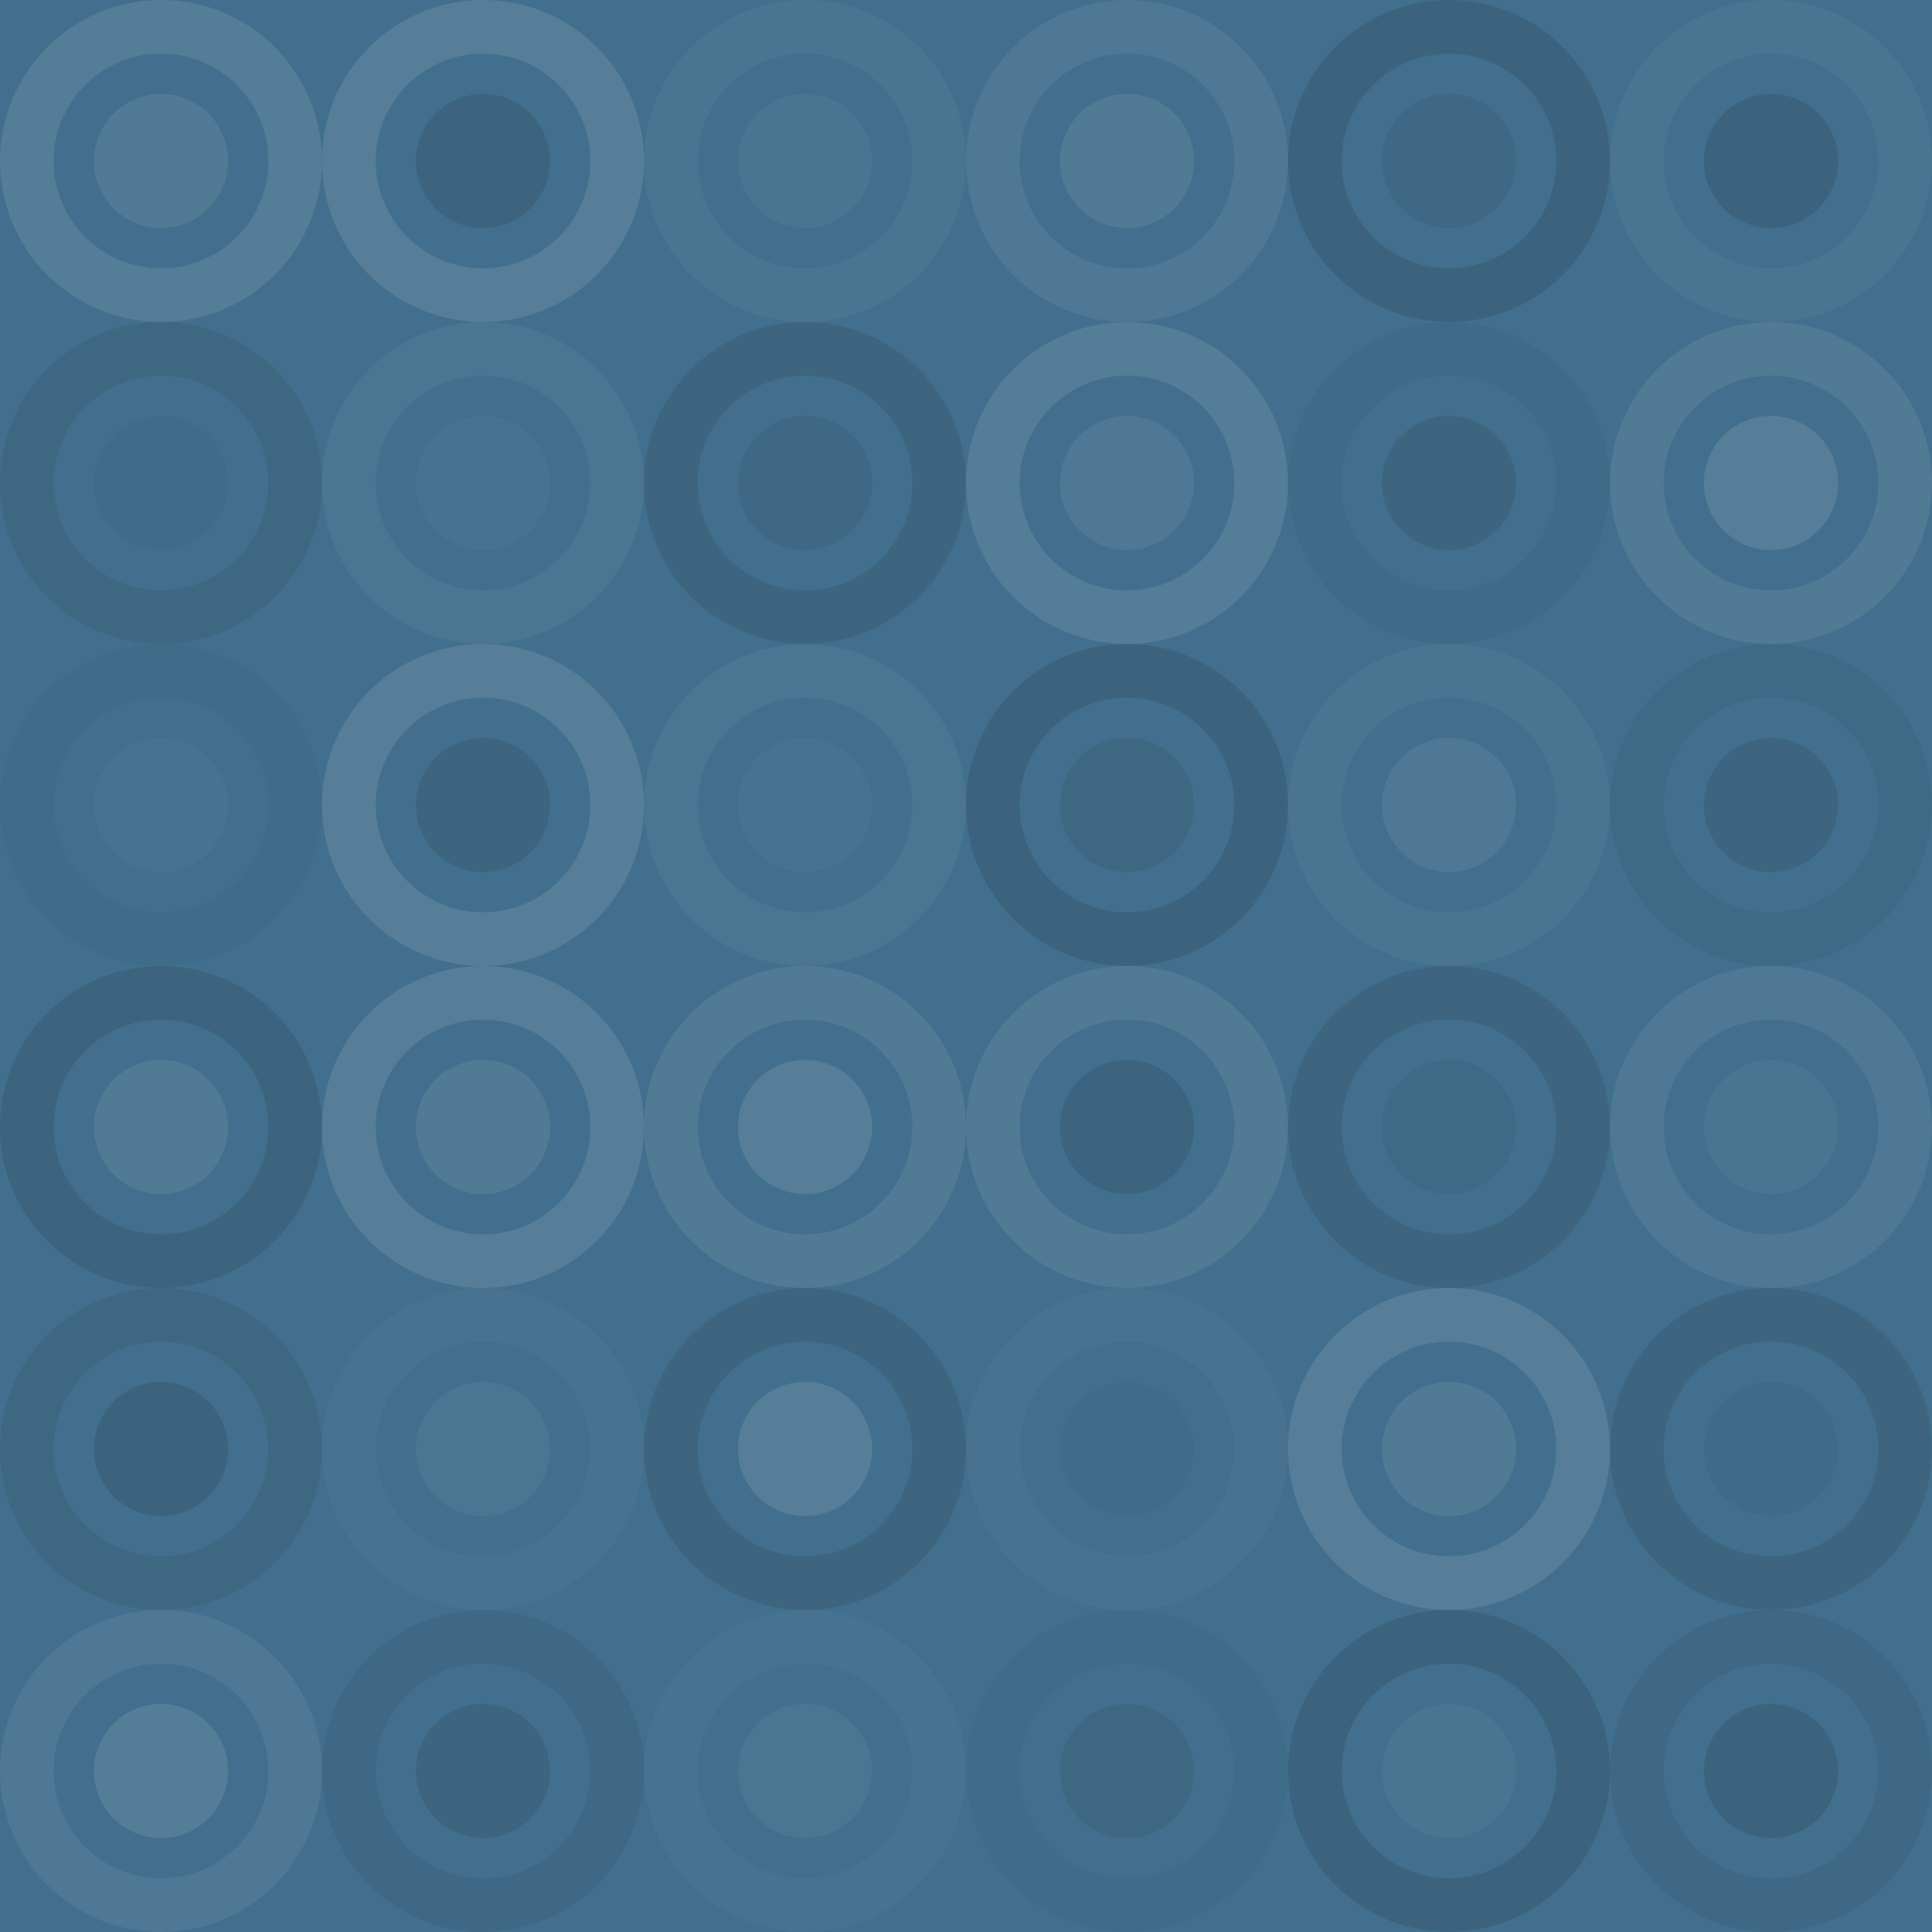
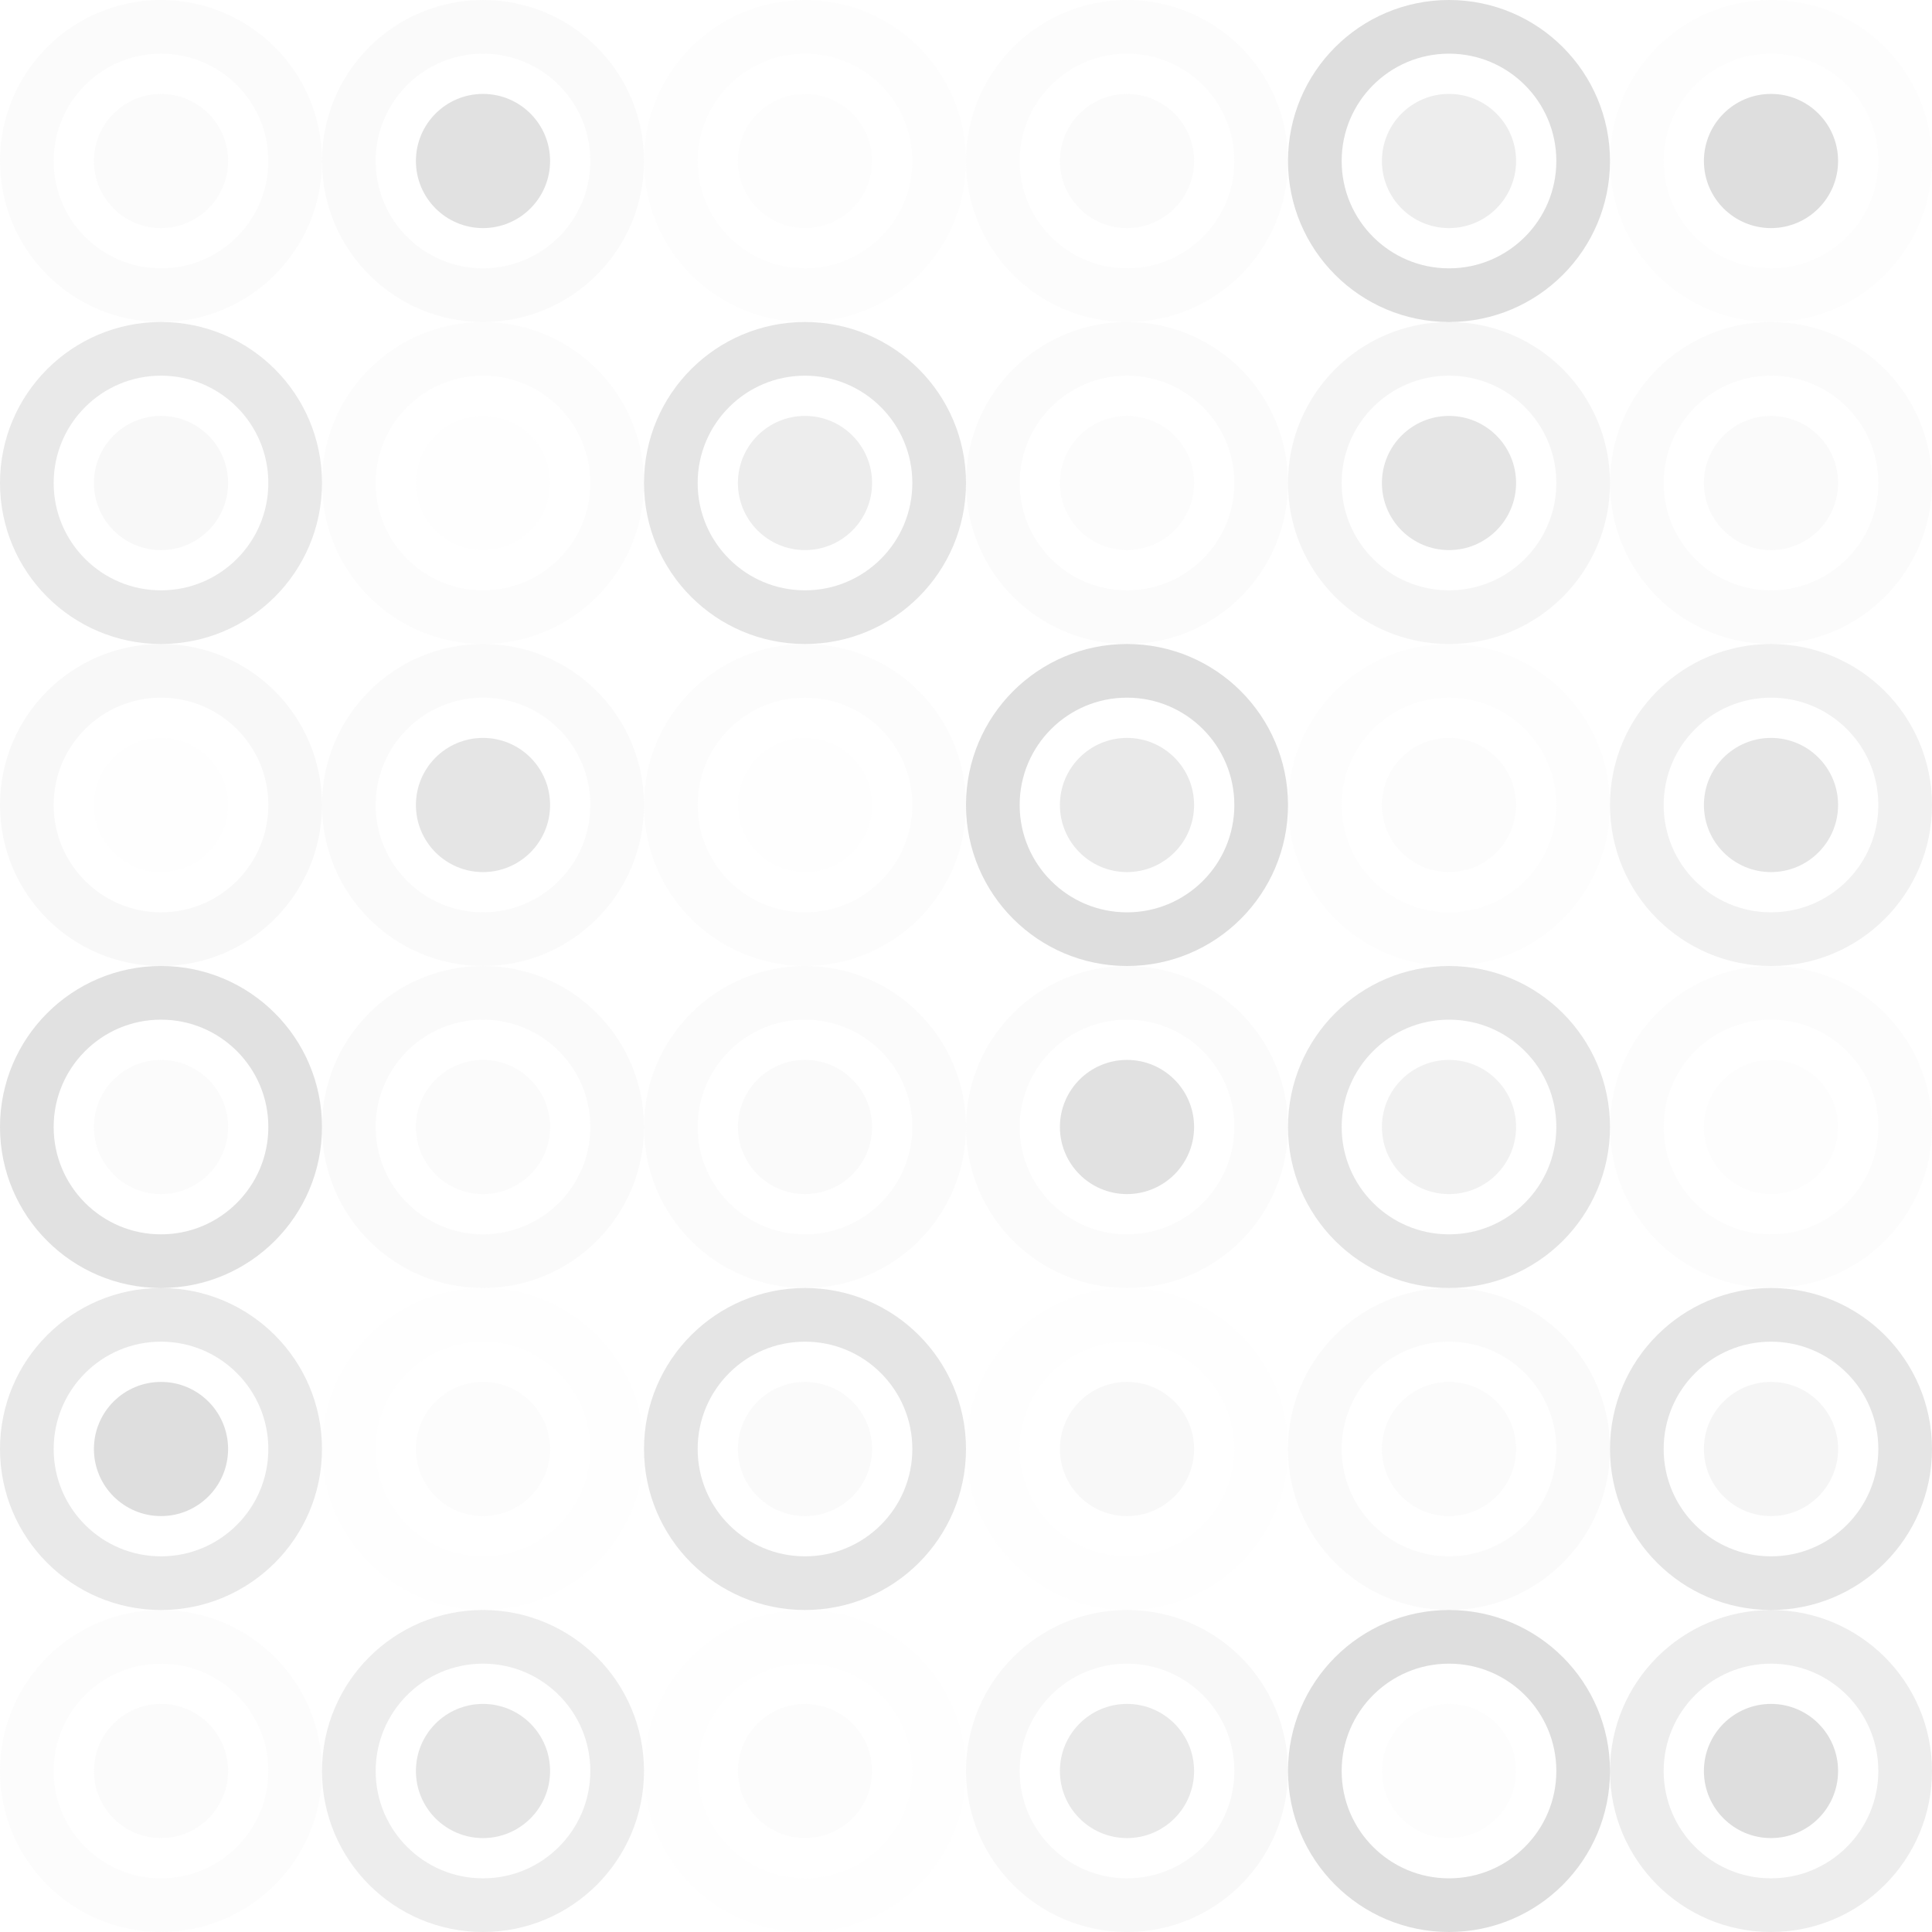
<svg xmlns="http://www.w3.org/2000/svg" width="360" height="360" viewbox="0 0 360 360" preserveAspectRatio="none">
-   <rect x="0" y="0" width="100%" height="100%" fill="rgb(65, 111, 141)" />
  <circle cx="30" cy="30" r="25" fill="none" stroke="#ddd" style="opacity:0.124;stroke-width:10px;" />
  <circle cx="30" cy="30" r="12.5" fill="#ddd" fill-opacity="0.107" />
  <circle cx="90" cy="30" r="25" fill="none" stroke="#ddd" style="opacity:0.141;stroke-width:10px;" />
  <circle cx="90" cy="30" r="12.5" fill="#222" fill-opacity="0.133" />
  <circle cx="150" cy="30" r="25" fill="none" stroke="#ddd" style="opacity:0.055;stroke-width:10px;" />
  <circle cx="150" cy="30" r="12.5" fill="#ddd" fill-opacity="0.055" />
  <circle cx="210" cy="30" r="25" fill="none" stroke="#ddd" style="opacity:0.089;stroke-width:10px;" />
  <circle cx="210" cy="30" r="12.5" fill="#ddd" fill-opacity="0.107" />
  <circle cx="270" cy="30" r="25" fill="none" stroke="#222" style="opacity:0.15;stroke-width:10px;" />
  <circle cx="270" cy="30" r="12.5" fill="#222" fill-opacity="0.081" />
  <circle cx="330" cy="30" r="25" fill="none" stroke="#ddd" style="opacity:0.055;stroke-width:10px;" />
  <circle cx="330" cy="30" r="12.5" fill="#222" fill-opacity="0.15" />
  <circle cx="30" cy="90" r="25" fill="none" stroke="#222" style="opacity:0.098;stroke-width:10px;" />
  <circle cx="30" cy="90" r="12.5" fill="#222" fill-opacity="0.029" />
  <circle cx="90" cy="90" r="25" fill="none" stroke="#ddd" style="opacity:0.072;stroke-width:10px;" />
  <circle cx="90" cy="90" r="12.5" fill="#ddd" fill-opacity="0.037" />
  <circle cx="150" cy="90" r="25" fill="none" stroke="#222" style="opacity:0.115;stroke-width:10px;" />
  <circle cx="150" cy="90" r="12.5" fill="#222" fill-opacity="0.081" />
  <circle cx="210" cy="90" r="25" fill="none" stroke="#ddd" style="opacity:0.124;stroke-width:10px;" />
  <circle cx="210" cy="90" r="12.5" fill="#ddd" fill-opacity="0.089" />
  <circle cx="270" cy="90" r="25" fill="none" stroke="#222" style="opacity:0.046;stroke-width:10px;" />
  <circle cx="270" cy="90" r="12.5" fill="#222" fill-opacity="0.115" />
  <circle cx="330" cy="90" r="25" fill="none" stroke="#ddd" style="opacity:0.107;stroke-width:10px;" />
  <circle cx="330" cy="90" r="12.5" fill="#ddd" fill-opacity="0.141" />
  <circle cx="30" cy="150" r="25" fill="none" stroke="#222" style="opacity:0.029;stroke-width:10px;" />
  <circle cx="30" cy="150" r="12.5" fill="#ddd" fill-opacity="0.037" />
  <circle cx="90" cy="150" r="25" fill="none" stroke="#ddd" style="opacity:0.141;stroke-width:10px;" />
  <circle cx="90" cy="150" r="12.5" fill="#222" fill-opacity="0.115" />
  <circle cx="150" cy="150" r="25" fill="none" stroke="#ddd" style="opacity:0.072;stroke-width:10px;" />
  <circle cx="150" cy="150" r="12.5" fill="#ddd" fill-opacity="0.037" />
  <circle cx="210" cy="150" r="25" fill="none" stroke="#222" style="opacity:0.15;stroke-width:10px;" />
  <circle cx="210" cy="150" r="12.5" fill="#222" fill-opacity="0.098" />
  <circle cx="270" cy="150" r="25" fill="none" stroke="#ddd" style="opacity:0.055;stroke-width:10px;" />
  <circle cx="270" cy="150" r="12.5" fill="#ddd" fill-opacity="0.089" />
  <circle cx="330" cy="150" r="25" fill="none" stroke="#222" style="opacity:0.063;stroke-width:10px;" />
  <circle cx="330" cy="150" r="12.5" fill="#222" fill-opacity="0.115" />
  <circle cx="30" cy="210" r="25" fill="none" stroke="#222" style="opacity:0.133;stroke-width:10px;" />
  <circle cx="30" cy="210" r="12.5" fill="#ddd" fill-opacity="0.107" />
  <circle cx="90" cy="210" r="25" fill="none" stroke="#ddd" style="opacity:0.141;stroke-width:10px;" />
  <circle cx="90" cy="210" r="12.5" fill="#ddd" fill-opacity="0.107" />
  <circle cx="150" cy="210" r="25" fill="none" stroke="#ddd" style="opacity:0.107;stroke-width:10px;" />
  <circle cx="150" cy="210" r="12.5" fill="#ddd" fill-opacity="0.141" />
  <circle cx="210" cy="210" r="25" fill="none" stroke="#ddd" style="opacity:0.107;stroke-width:10px;" />
  <circle cx="210" cy="210" r="12.5" fill="#222" fill-opacity="0.133" />
  <circle cx="270" cy="210" r="25" fill="none" stroke="#222" style="opacity:0.115;stroke-width:10px;" />
  <circle cx="270" cy="210" r="12.5" fill="#222" fill-opacity="0.063" />
  <circle cx="330" cy="210" r="25" fill="none" stroke="#ddd" style="opacity:0.089;stroke-width:10px;" />
  <circle cx="330" cy="210" r="12.5" fill="#ddd" fill-opacity="0.055" />
  <circle cx="30" cy="270" r="25" fill="none" stroke="#222" style="opacity:0.098;stroke-width:10px;" />
  <circle cx="30" cy="270" r="12.5" fill="#222" fill-opacity="0.15" />
  <circle cx="90" cy="270" r="25" fill="none" stroke="#ddd" style="opacity:0.037;stroke-width:10px;" />
  <circle cx="90" cy="270" r="12.5" fill="#ddd" fill-opacity="0.072" />
  <circle cx="150" cy="270" r="25" fill="none" stroke="#222" style="opacity:0.115;stroke-width:10px;" />
  <circle cx="150" cy="270" r="12.5" fill="#ddd" fill-opacity="0.141" />
  <circle cx="210" cy="270" r="25" fill="none" stroke="#ddd" style="opacity:0.037;stroke-width:10px;" />
  <circle cx="210" cy="270" r="12.5" fill="#222" fill-opacity="0.029" />
  <circle cx="270" cy="270" r="25" fill="none" stroke="#ddd" style="opacity:0.141;stroke-width:10px;" />
  <circle cx="270" cy="270" r="12.5" fill="#ddd" fill-opacity="0.107" />
  <circle cx="330" cy="270" r="25" fill="none" stroke="#222" style="opacity:0.115;stroke-width:10px;" />
  <circle cx="330" cy="270" r="12.5" fill="#222" fill-opacity="0.046" />
  <circle cx="30" cy="330" r="25" fill="none" stroke="#ddd" style="opacity:0.089;stroke-width:10px;" />
  <circle cx="30" cy="330" r="12.5" fill="#ddd" fill-opacity="0.124" />
  <circle cx="90" cy="330" r="25" fill="none" stroke="#222" style="opacity:0.081;stroke-width:10px;" />
  <circle cx="90" cy="330" r="12.5" fill="#222" fill-opacity="0.115" />
  <circle cx="150" cy="330" r="25" fill="none" stroke="#ddd" style="opacity:0.037;stroke-width:10px;" />
  <circle cx="150" cy="330" r="12.5" fill="#ddd" fill-opacity="0.072" />
  <circle cx="210" cy="330" r="25" fill="none" stroke="#222" style="opacity:0.029;stroke-width:10px;" />
  <circle cx="210" cy="330" r="12.5" fill="#222" fill-opacity="0.098" />
  <circle cx="270" cy="330" r="25" fill="none" stroke="#222" style="opacity:0.15;stroke-width:10px;" />
  <circle cx="270" cy="330" r="12.5" fill="#ddd" fill-opacity="0.055" />
  <circle cx="330" cy="330" r="25" fill="none" stroke="#222" style="opacity:0.081;stroke-width:10px;" />
  <circle cx="330" cy="330" r="12.5" fill="#222" fill-opacity="0.15" />
</svg>